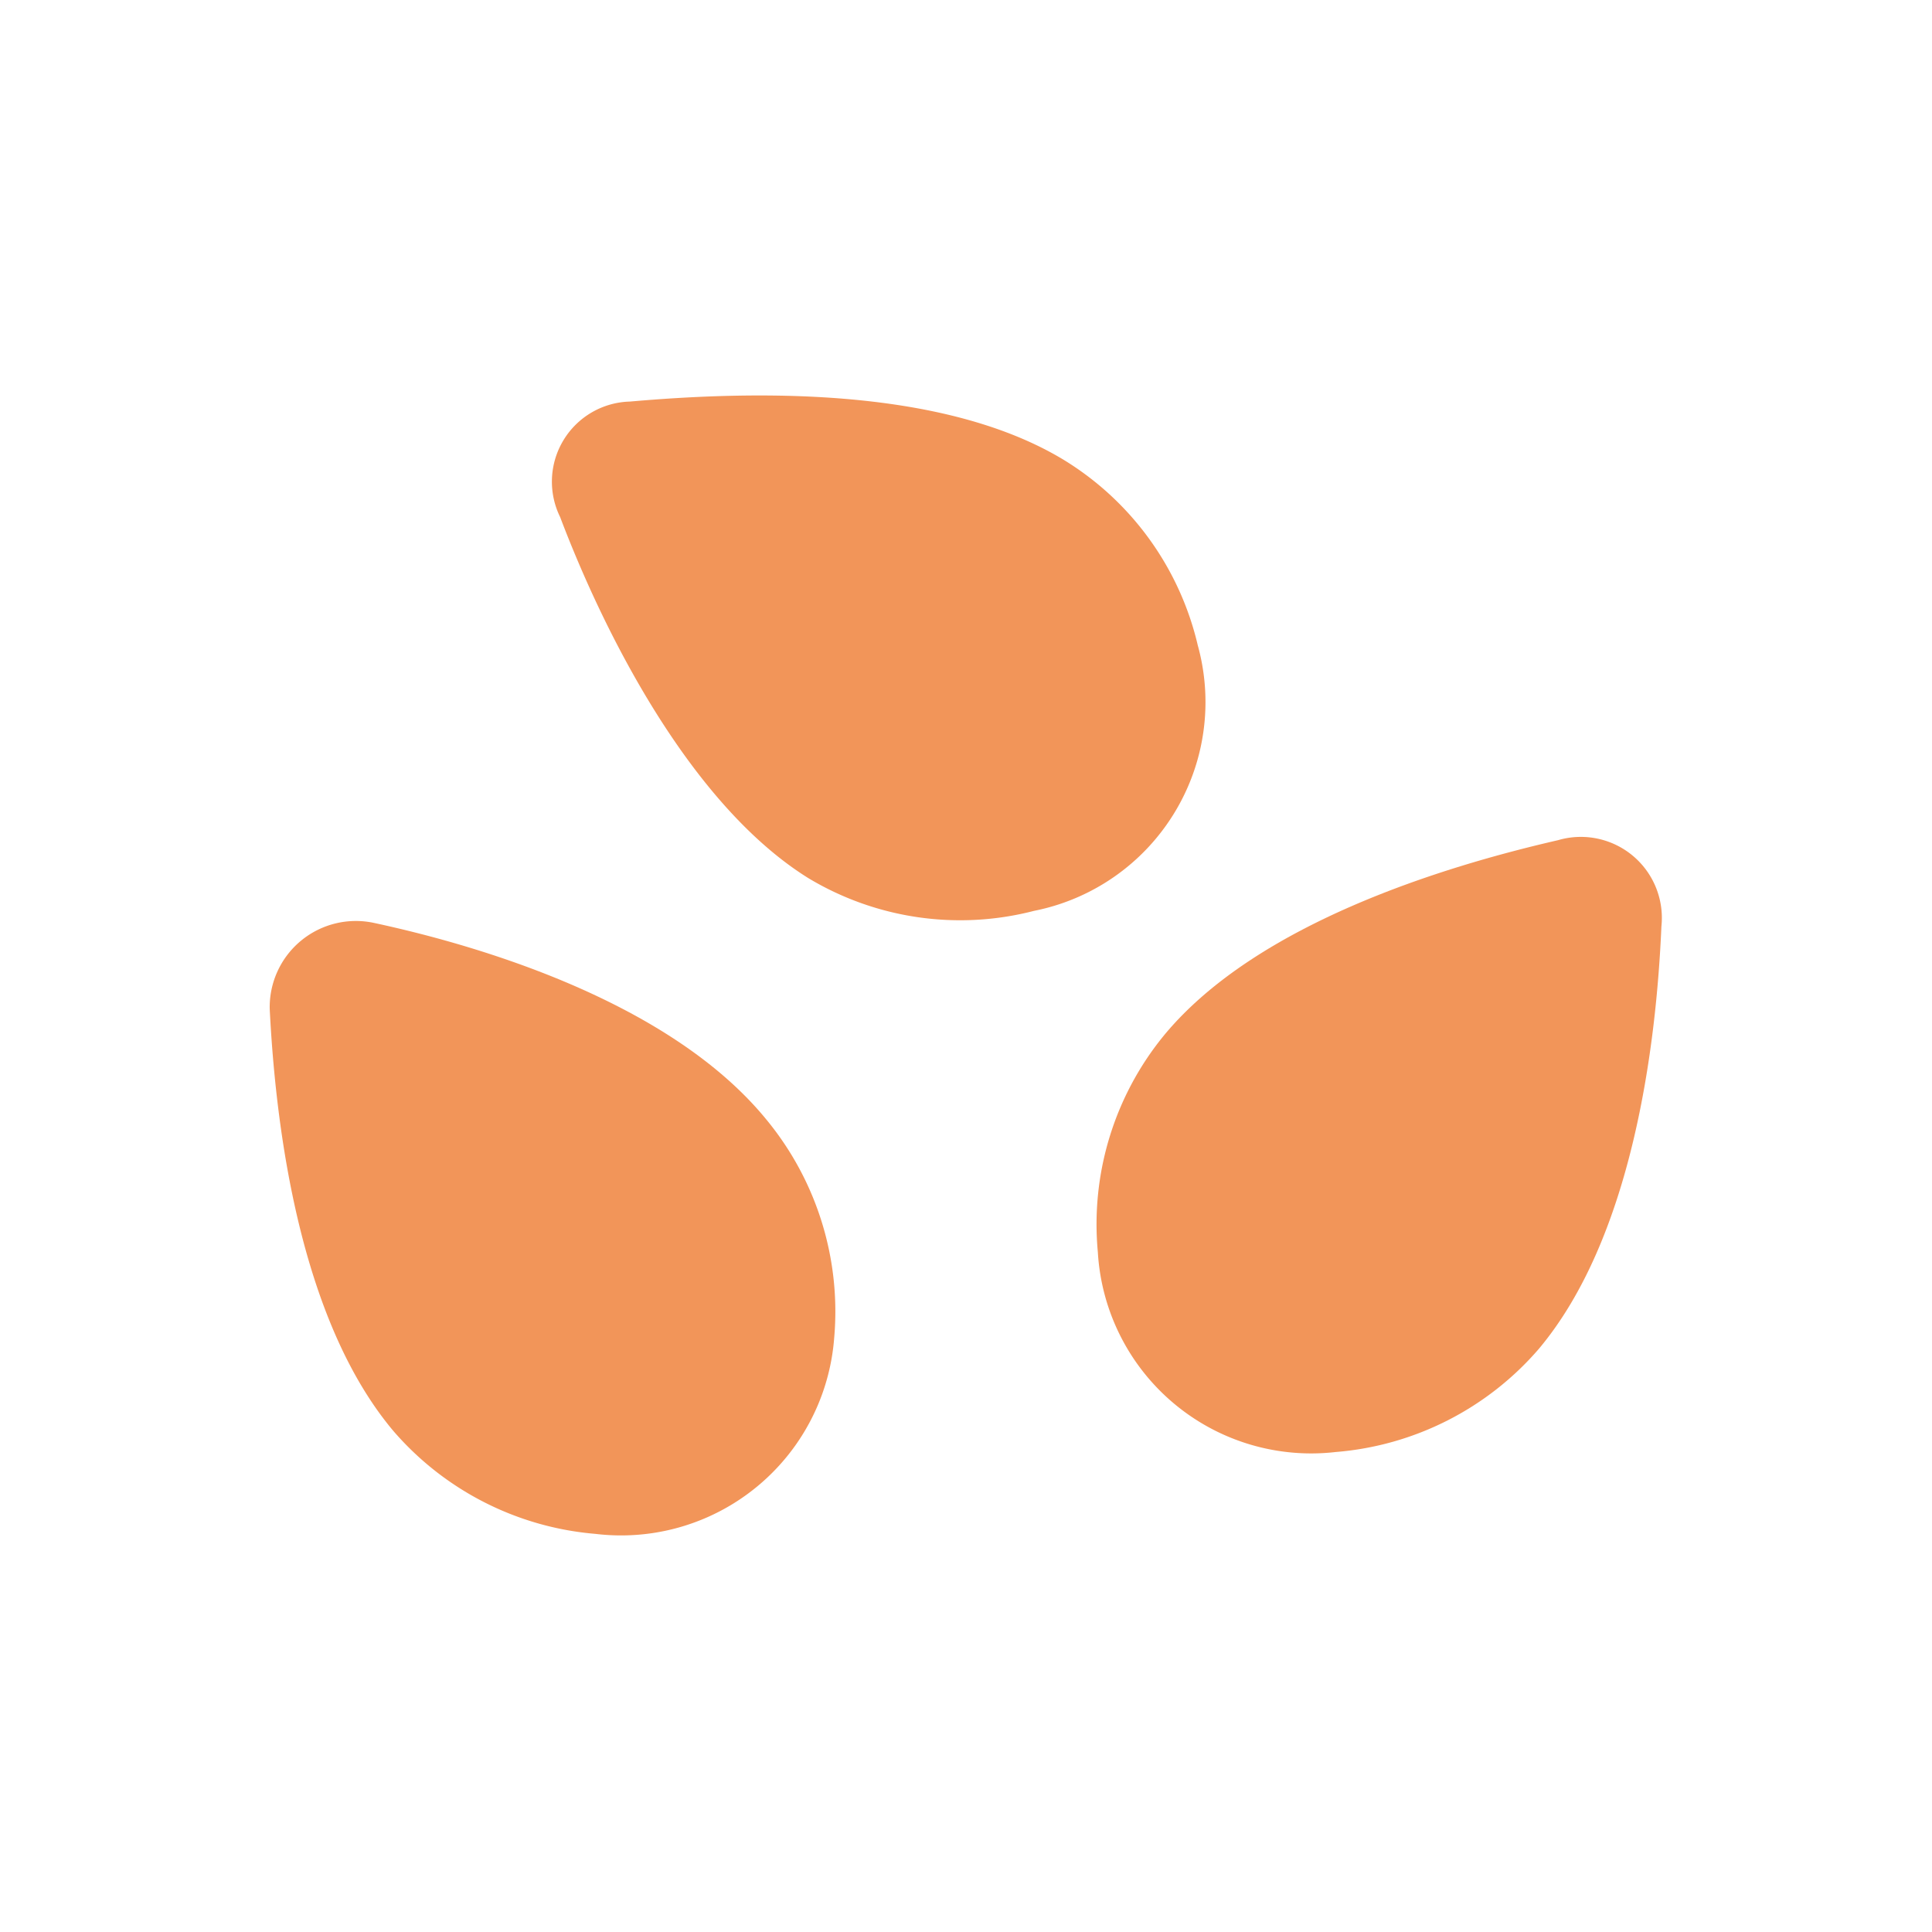
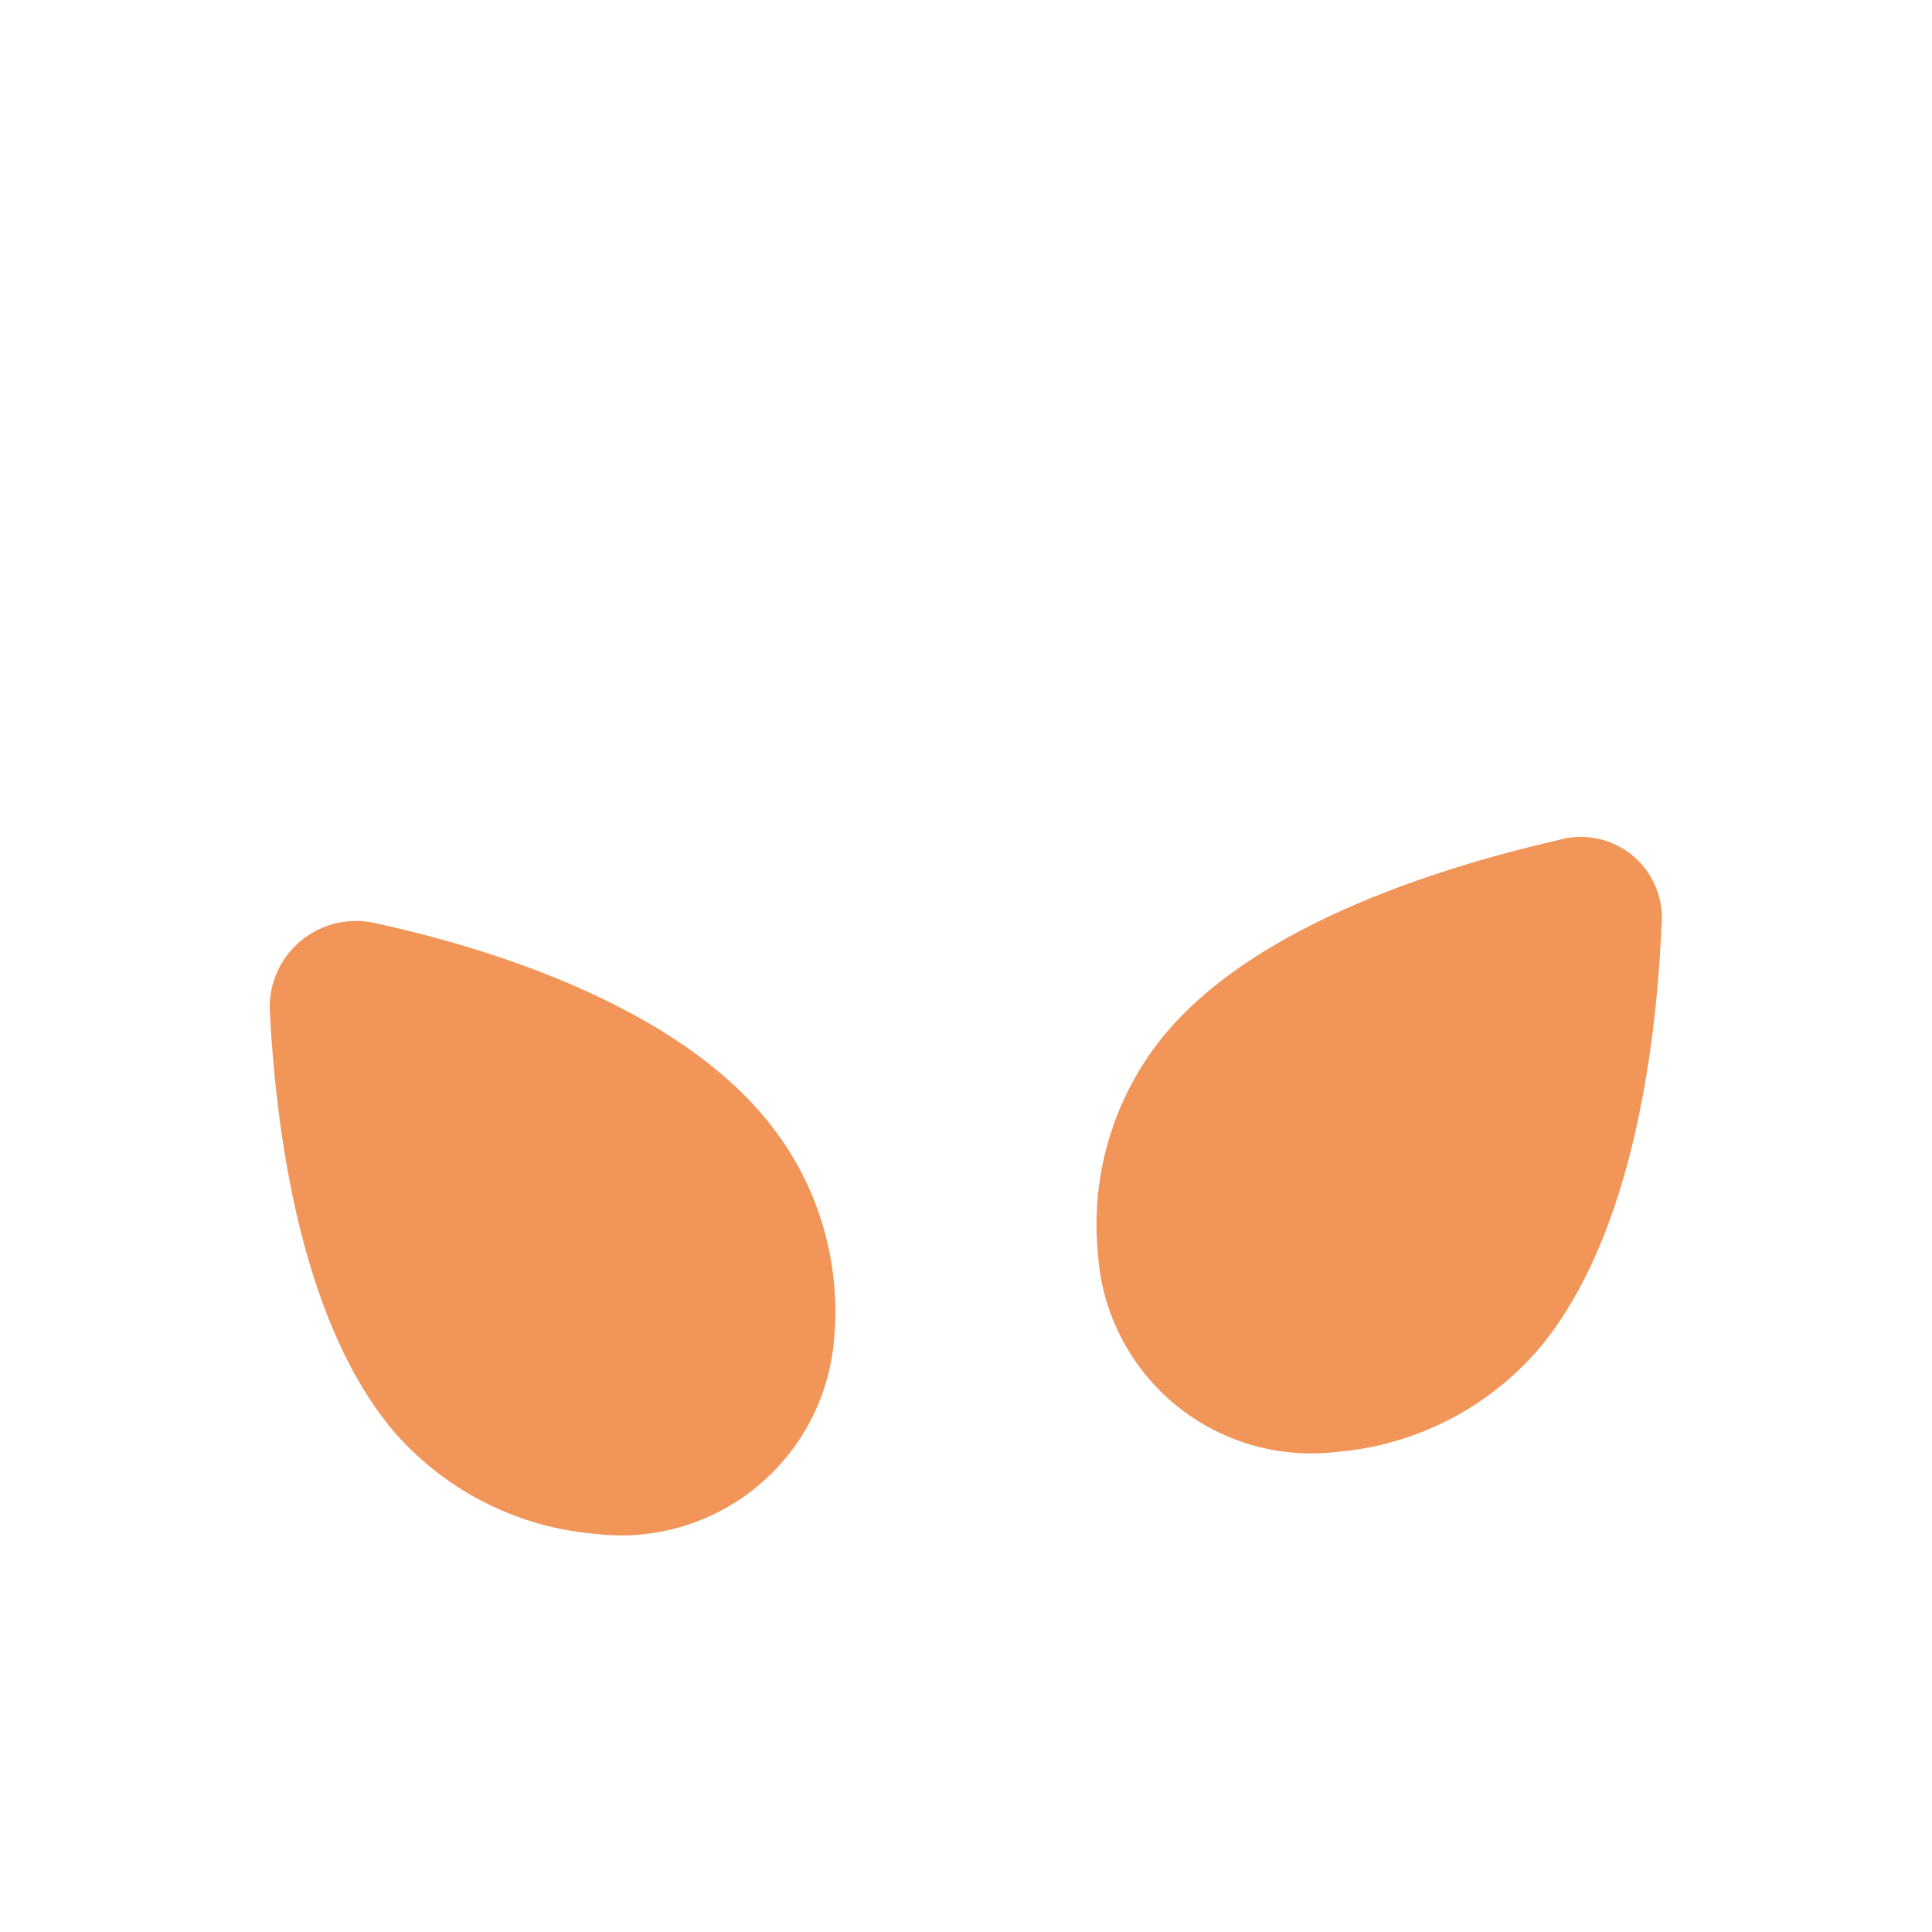
<svg xmlns="http://www.w3.org/2000/svg" viewBox="0 0 22.42 22.42">
  <defs>
    <style>.cls-1{fill:none;}.cls-2{fill:#f29559;}</style>
  </defs>
  <title>Sésamo</title>
  <g id="Capa_2" data-name="Capa 2">
    <g id="Capa_1-2" data-name="Capa 1">
-       <rect class="cls-1" width="22.42" height="22.42" />
-       <path class="cls-2" d="M12.35,5.34A3.44,3.44,0,0,1,13.9,7.49,2.47,2.47,0,0,1,12,10.57a3.42,3.42,0,0,1-2.62-.38C8,9.33,7,7.32,6.5,6a.93.93,0,0,1,.81-1.34C8.68,4.54,10.92,4.47,12.35,5.34Z" />
      <path class="cls-2" d="M8.9,13a3.5,3.5,0,0,1,.78,2.53A2.48,2.48,0,0,1,6.91,17.8a3.48,3.48,0,0,1-2.35-1.2c-1.08-1.29-1.36-3.5-1.43-4.89a1,1,0,0,1,1.21-1C5.69,11,7.82,11.67,8.9,13Z" />
      <path class="cls-2" d="M17.86,15.65a3.48,3.48,0,0,1-2.36,1.2,2.48,2.48,0,0,1-2.76-2.32A3.46,3.46,0,0,1,13.52,12c1.07-1.28,3.21-1.94,4.56-2.25a.94.94,0,0,1,1.2,1C19.22,12.15,18.94,14.36,17.86,15.65Z" />
    </g>
  </g>
</svg>